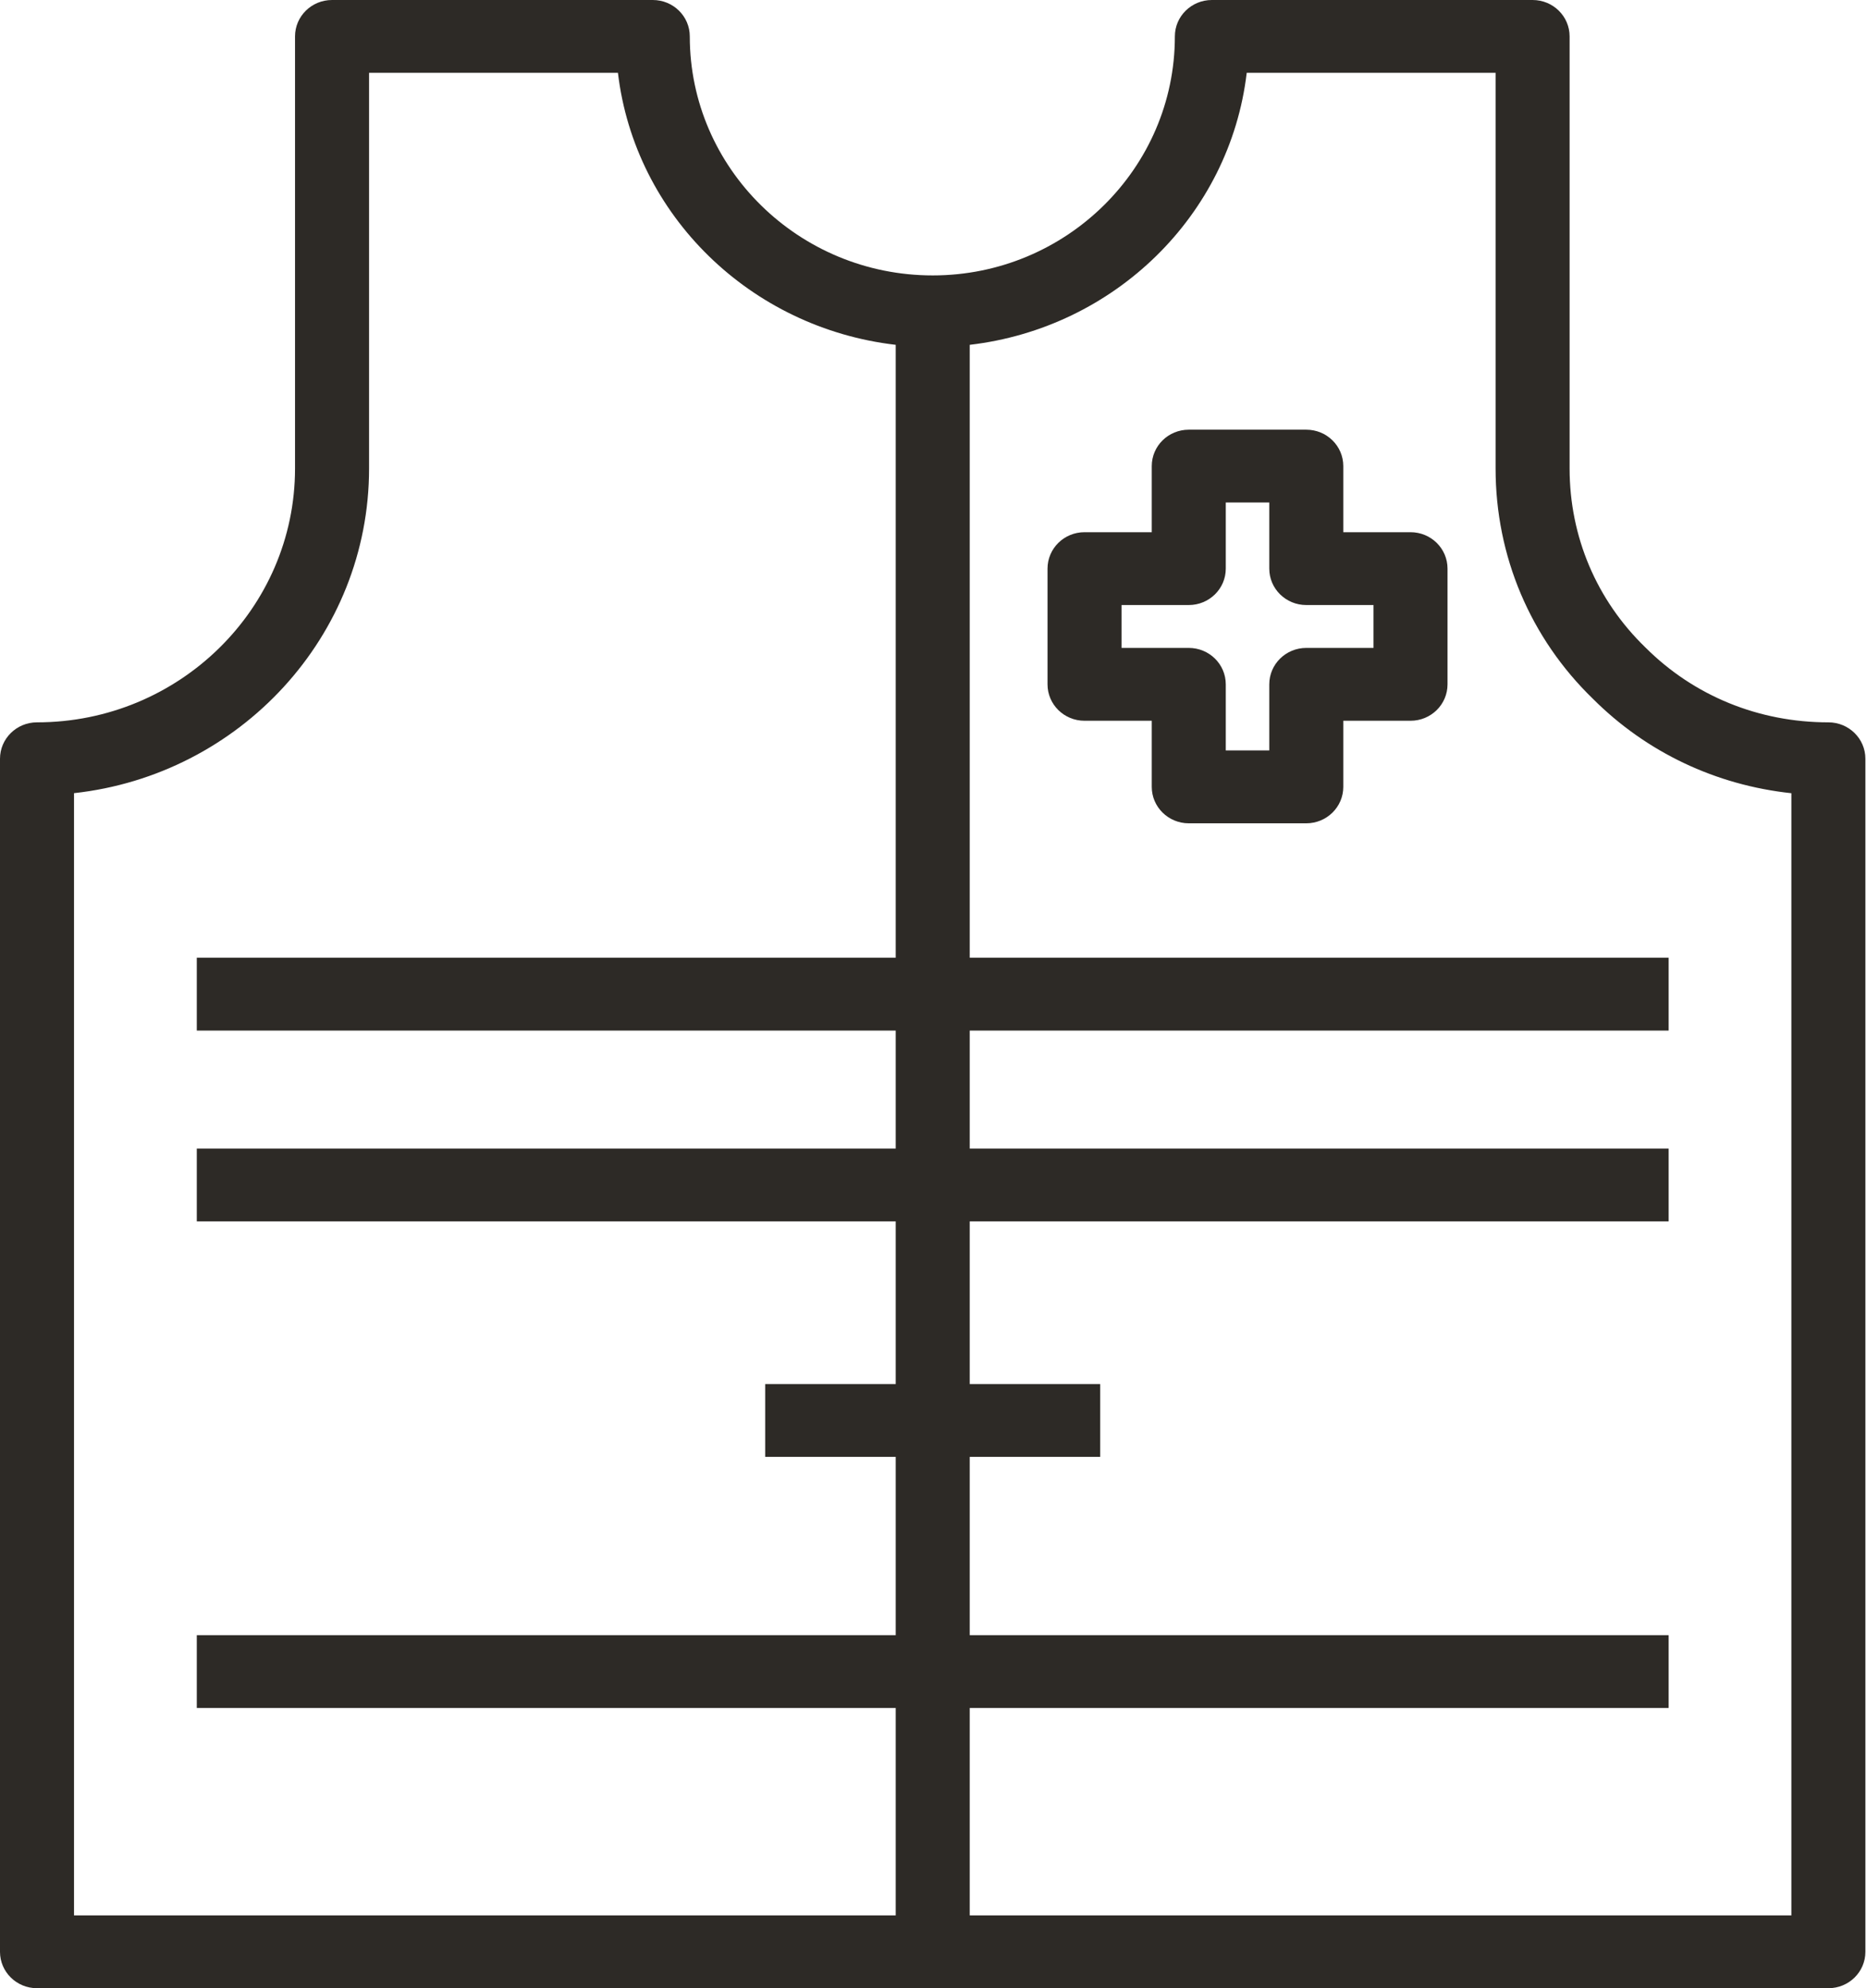
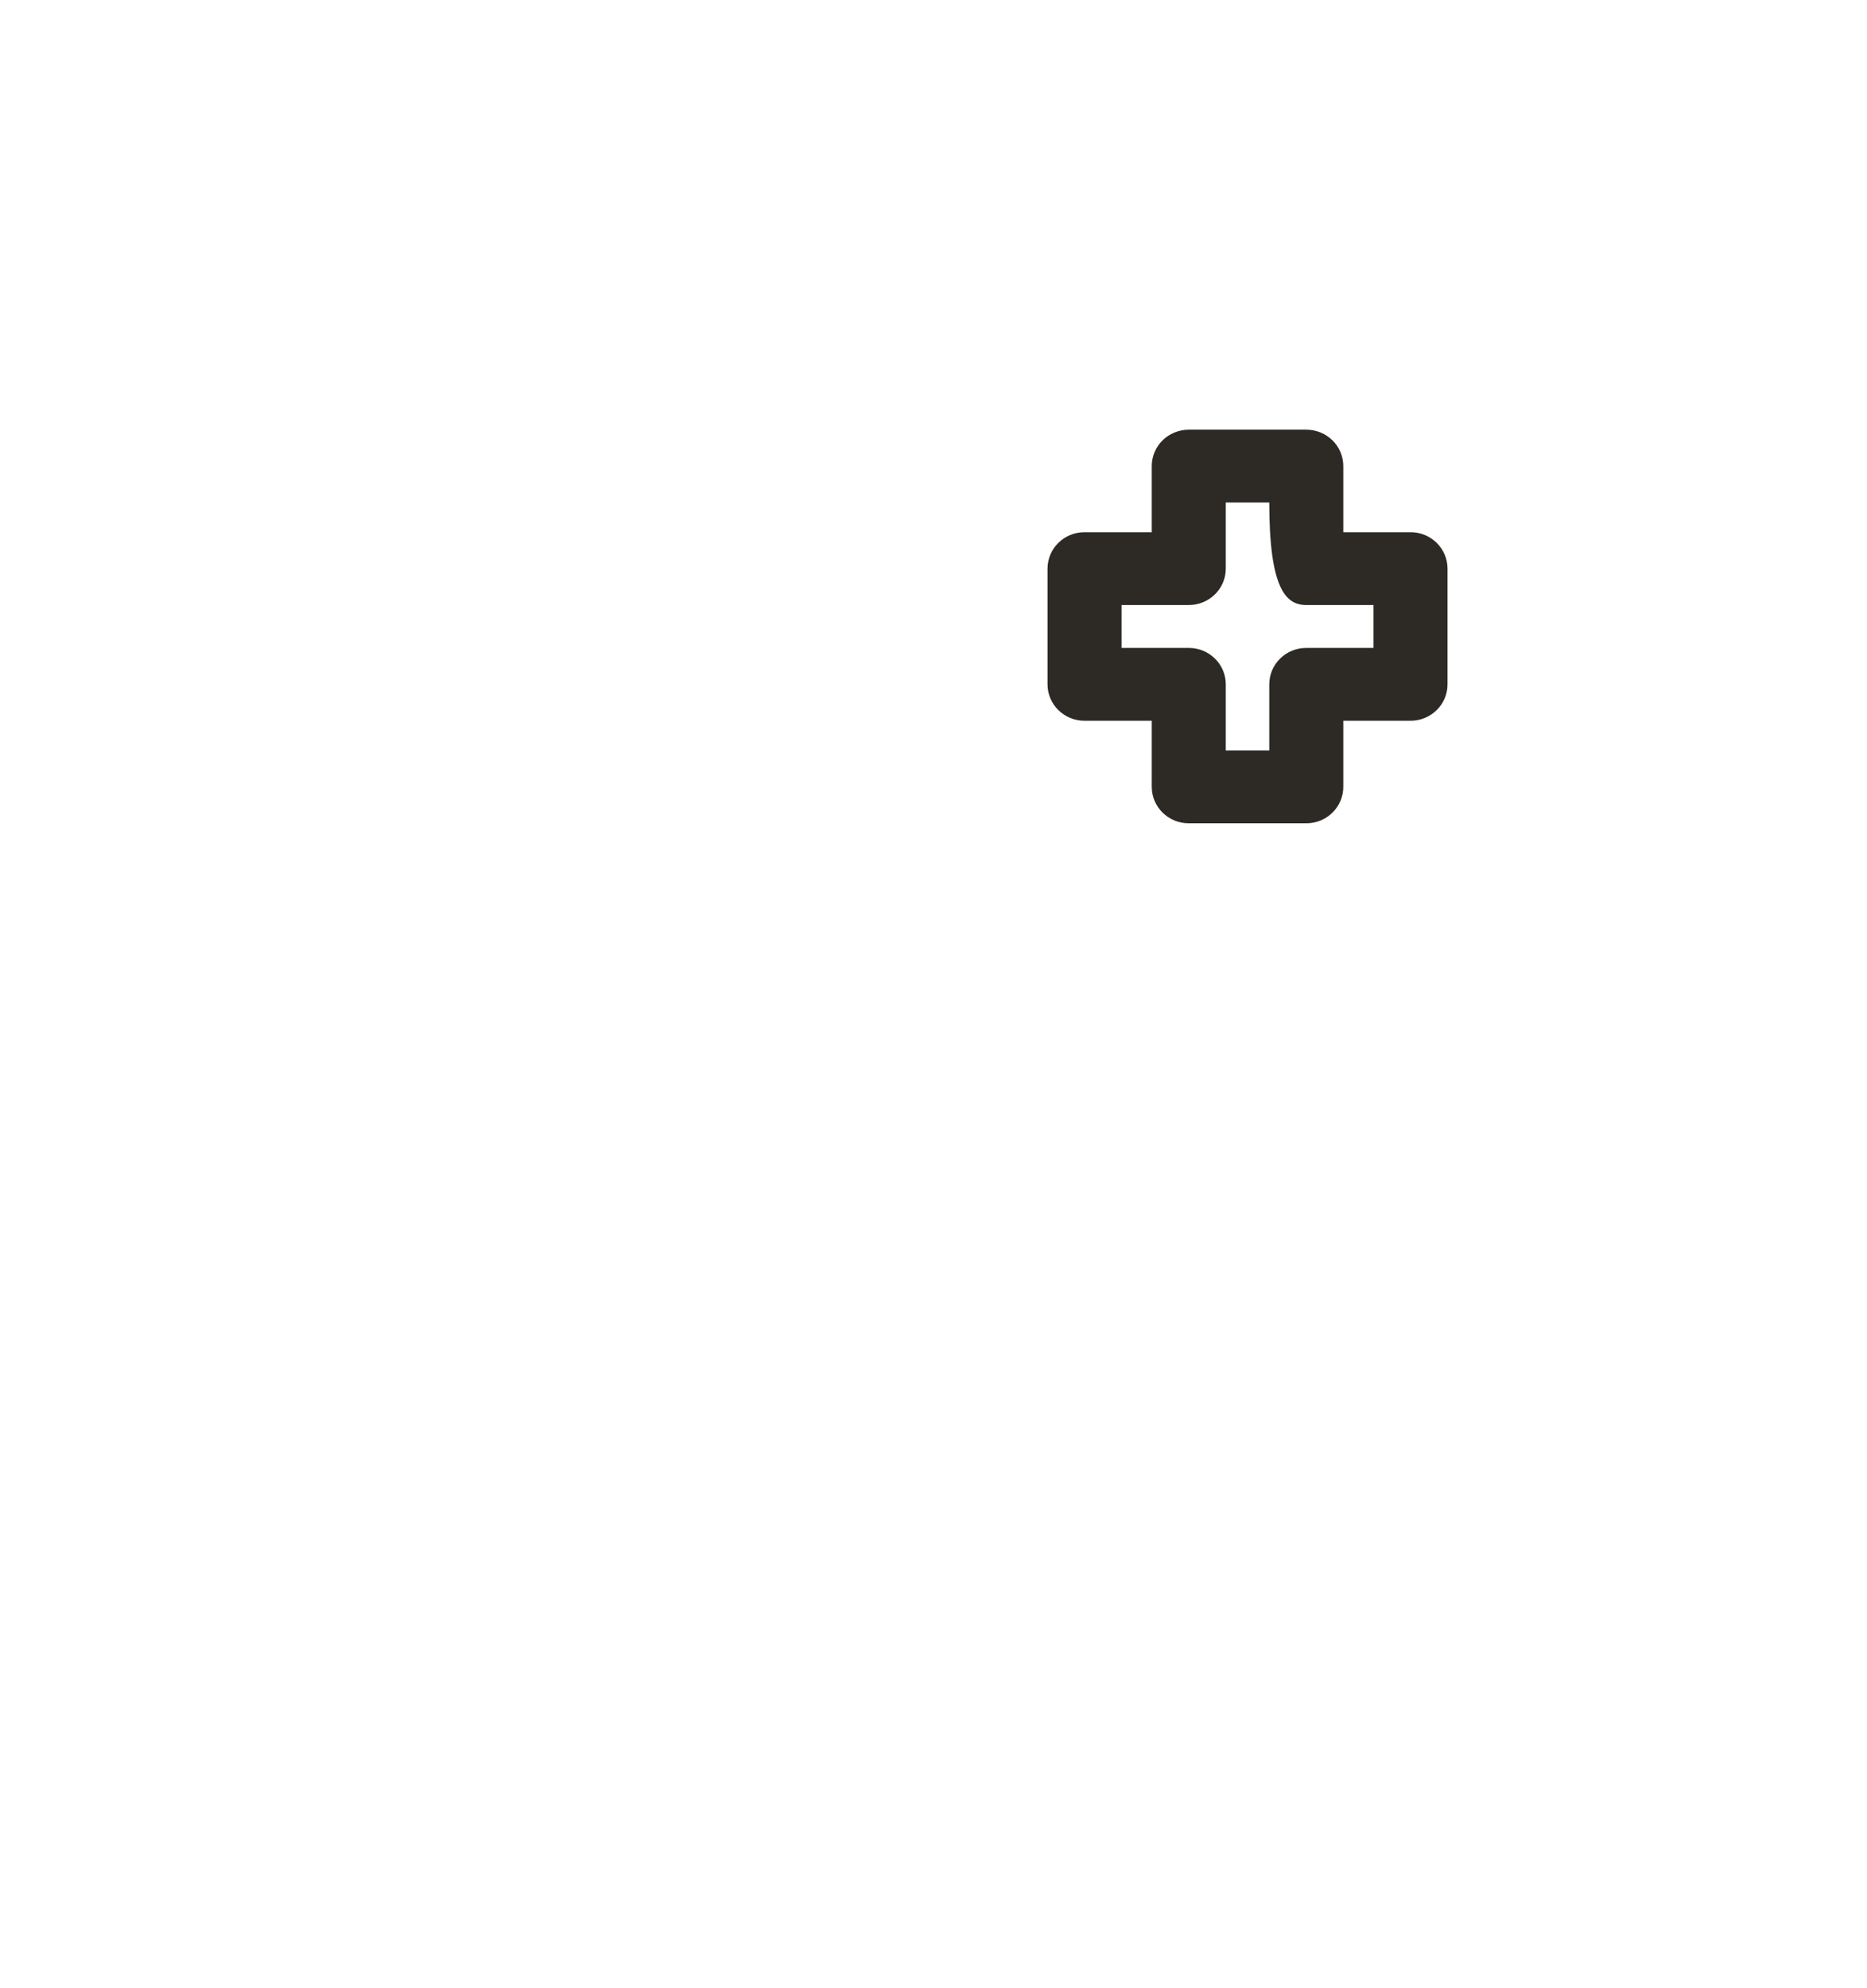
<svg xmlns="http://www.w3.org/2000/svg" width="93" height="99" viewBox="0 0 93 99" fill="none">
-   <path d="M91.076 35.968C87.605 35.968 84.376 34.651 81.96 32.237C79.525 29.881 78.186 26.716 78.186 23.327V1.813C78.186 0.811 77.362 0 76.343 0H60.367C59.348 0 58.523 0.811 58.523 1.813C58.523 8.375 53.112 13.714 46.462 13.714C39.79 13.714 34.36 8.375 34.36 1.813C34.36 0.811 33.536 0 32.517 0H16.539C15.52 0 14.696 0.811 14.696 1.813V23.327C14.696 30.297 8.929 35.968 1.843 35.968C0.825 35.968 0 36.779 0 37.782V97.187C0 98.189 0.825 99 1.843 99H91.076C92.095 99 92.92 98.189 92.92 97.187V37.782C92.92 36.779 92.095 35.968 91.076 35.968ZM3.687 39.494C11.943 38.591 18.384 31.685 18.384 23.327V3.626H30.781C31.624 10.735 37.391 16.331 44.618 17.17V47.689H9.803V51.315H44.618V57.19H9.803V60.817H44.618V68.916H38.116V72.542H44.618V81.421H9.803V85.047H44.618V95.374H3.687V39.494ZM89.233 95.374H48.305V85.047H83.119V81.42H48.305V72.542H54.804V68.916H48.305V60.816H83.119V57.19H48.305V51.315H83.119V47.688H48.305V17.17C55.512 16.329 61.263 10.734 62.102 3.626H74.499V23.327C74.499 27.695 76.231 31.779 79.353 34.801C82.017 37.463 85.474 39.095 89.233 39.497L89.233 95.374Z" fill="#2D2A26" />
-   <path d="M70.262 26.5H66.913V23.209C66.913 22.206 66.089 21.396 65.07 21.396H59.215C58.196 21.396 57.372 22.206 57.372 23.209V26.5H54.023C53.004 26.5 52.18 27.311 52.18 28.314V34.076C52.18 35.078 53.004 35.889 54.023 35.889H57.372V39.181C57.372 40.181 58.196 40.995 59.215 40.995H65.07C66.089 40.995 66.913 40.181 66.913 39.181V35.889H70.262C71.281 35.889 72.105 35.078 72.105 34.076V28.314C72.105 27.311 71.281 26.5 70.262 26.5ZM68.418 32.262H65.07C64.051 32.262 63.226 33.073 63.226 34.076V37.367H61.059V34.076C61.059 33.073 60.234 32.262 59.215 32.262H55.867V30.127H59.215C60.234 30.127 61.059 29.316 61.059 28.314V25.022H63.226V28.314C63.226 29.316 64.051 30.127 65.07 30.127H68.418V32.262Z" fill="#2D2A26" />
+   <path d="M70.262 26.5H66.913V23.209C66.913 22.206 66.089 21.396 65.07 21.396H59.215C58.196 21.396 57.372 22.206 57.372 23.209V26.5H54.023C53.004 26.5 52.18 27.311 52.18 28.314V34.076C52.18 35.078 53.004 35.889 54.023 35.889H57.372V39.181C57.372 40.181 58.196 40.995 59.215 40.995H65.07C66.089 40.995 66.913 40.181 66.913 39.181V35.889H70.262C71.281 35.889 72.105 35.078 72.105 34.076V28.314C72.105 27.311 71.281 26.5 70.262 26.5ZM68.418 32.262H65.07C64.051 32.262 63.226 33.073 63.226 34.076V37.367H61.059V34.076C61.059 33.073 60.234 32.262 59.215 32.262H55.867V30.127H59.215C60.234 30.127 61.059 29.316 61.059 28.314V25.022H63.226C63.226 29.316 64.051 30.127 65.07 30.127H68.418V32.262Z" fill="#2D2A26" />
</svg>